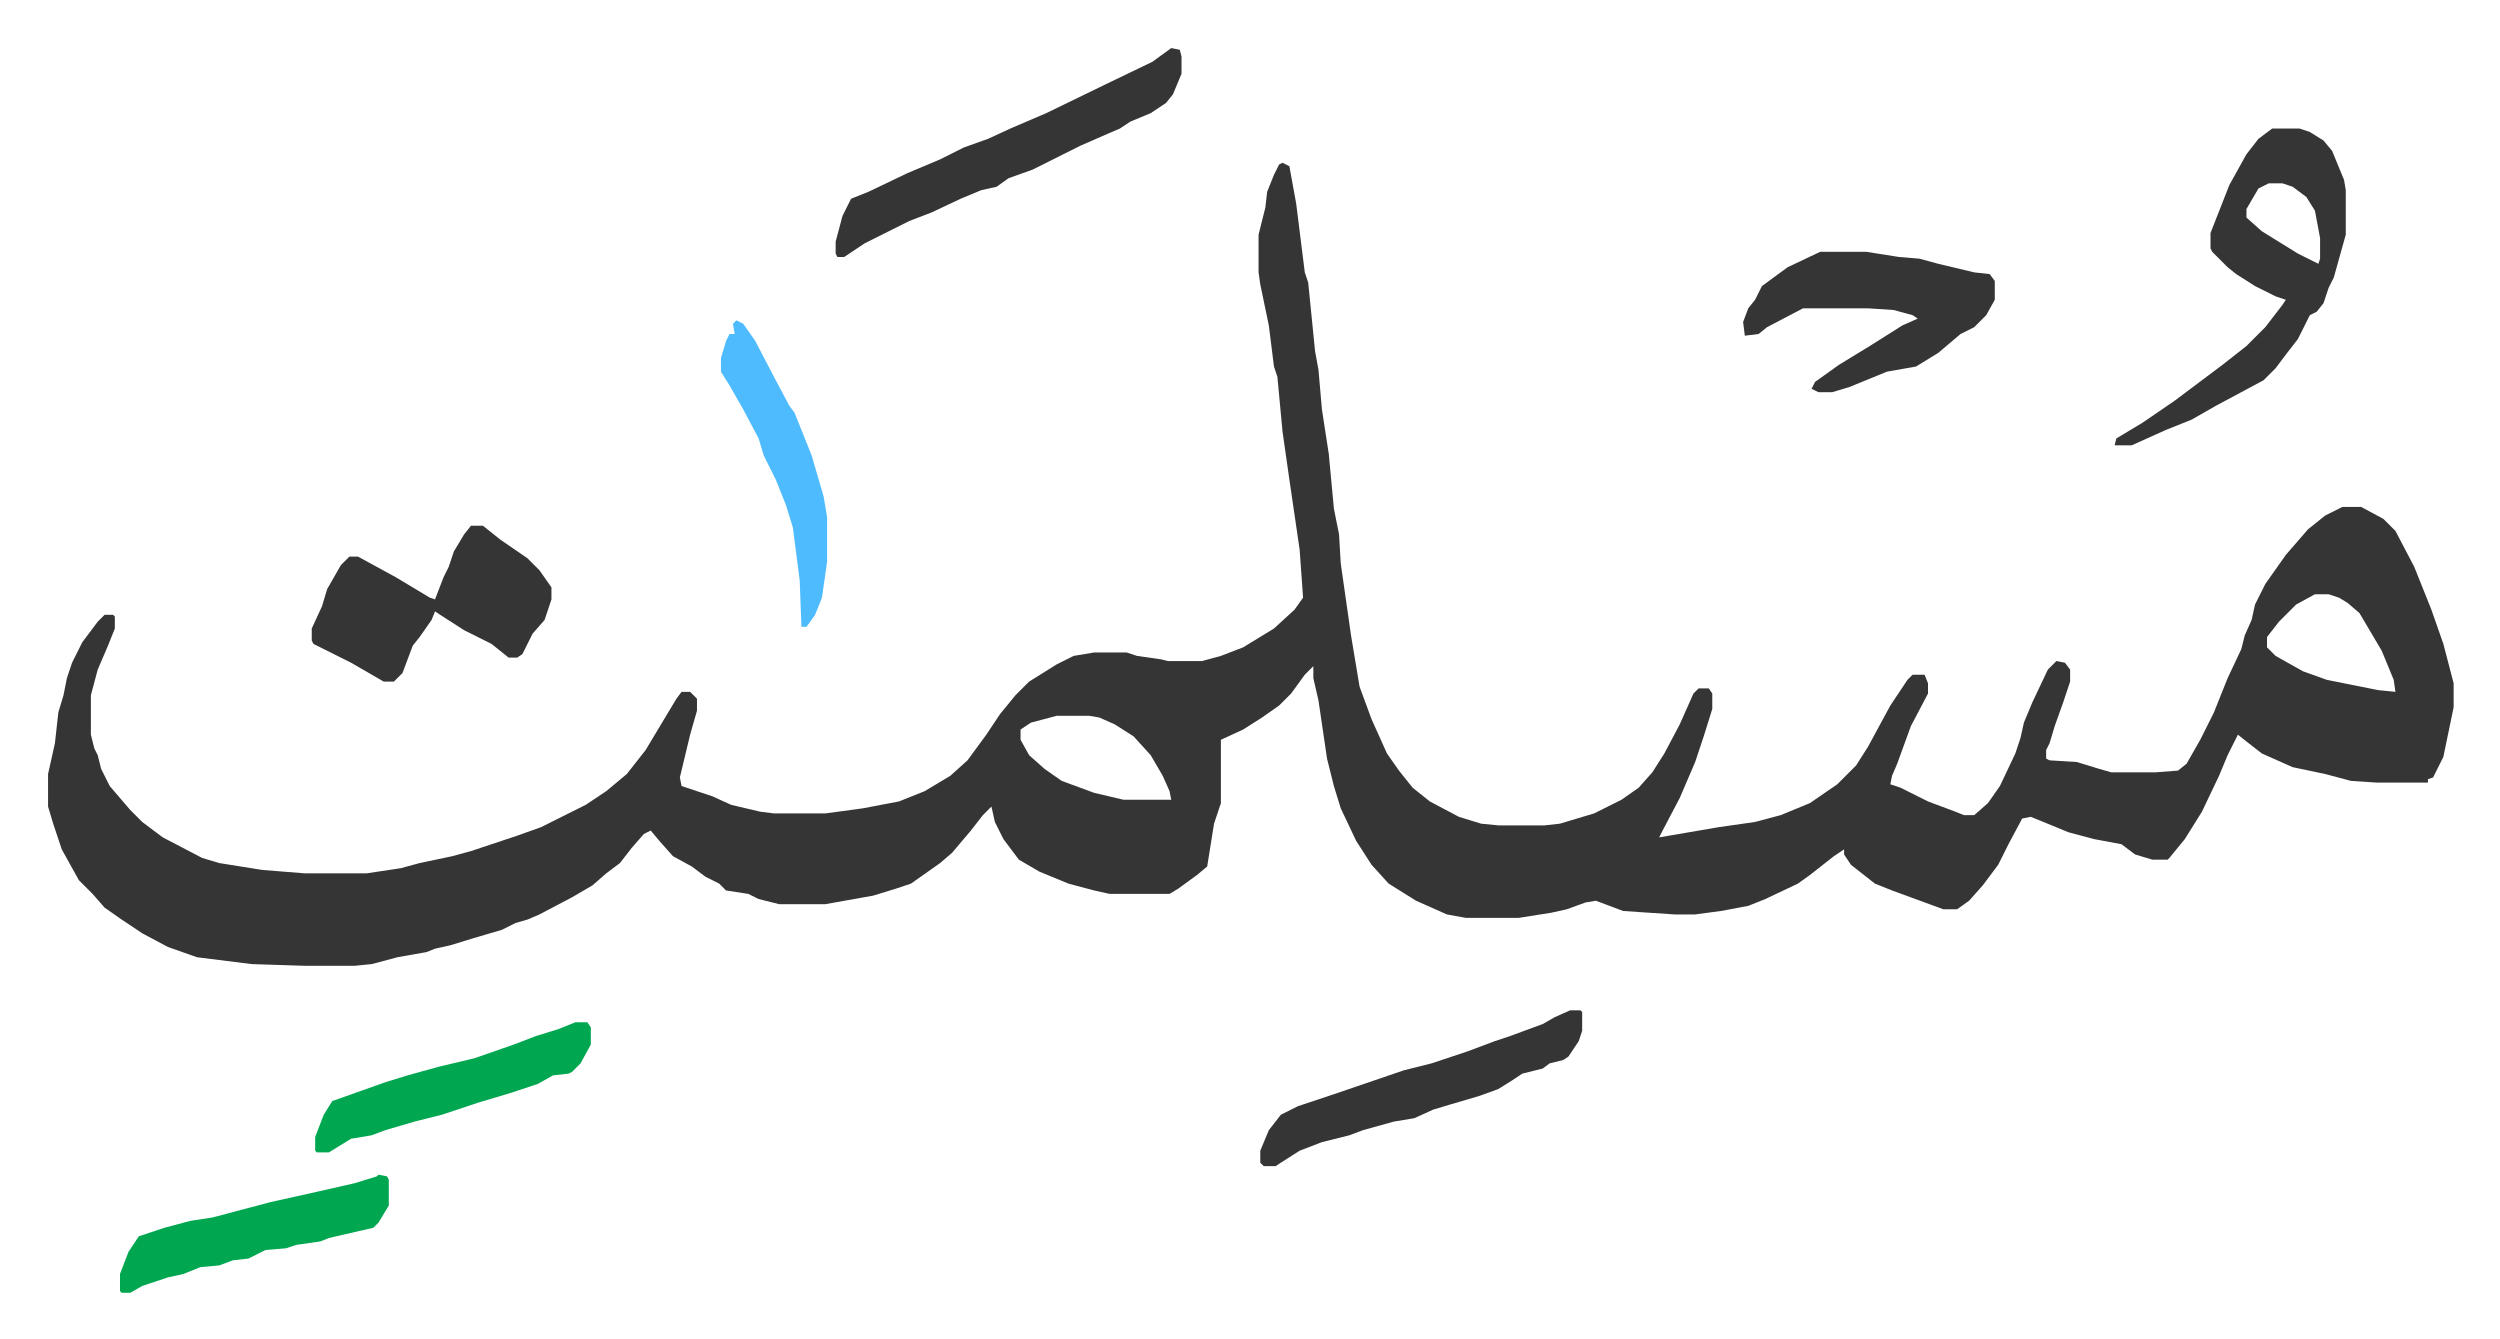
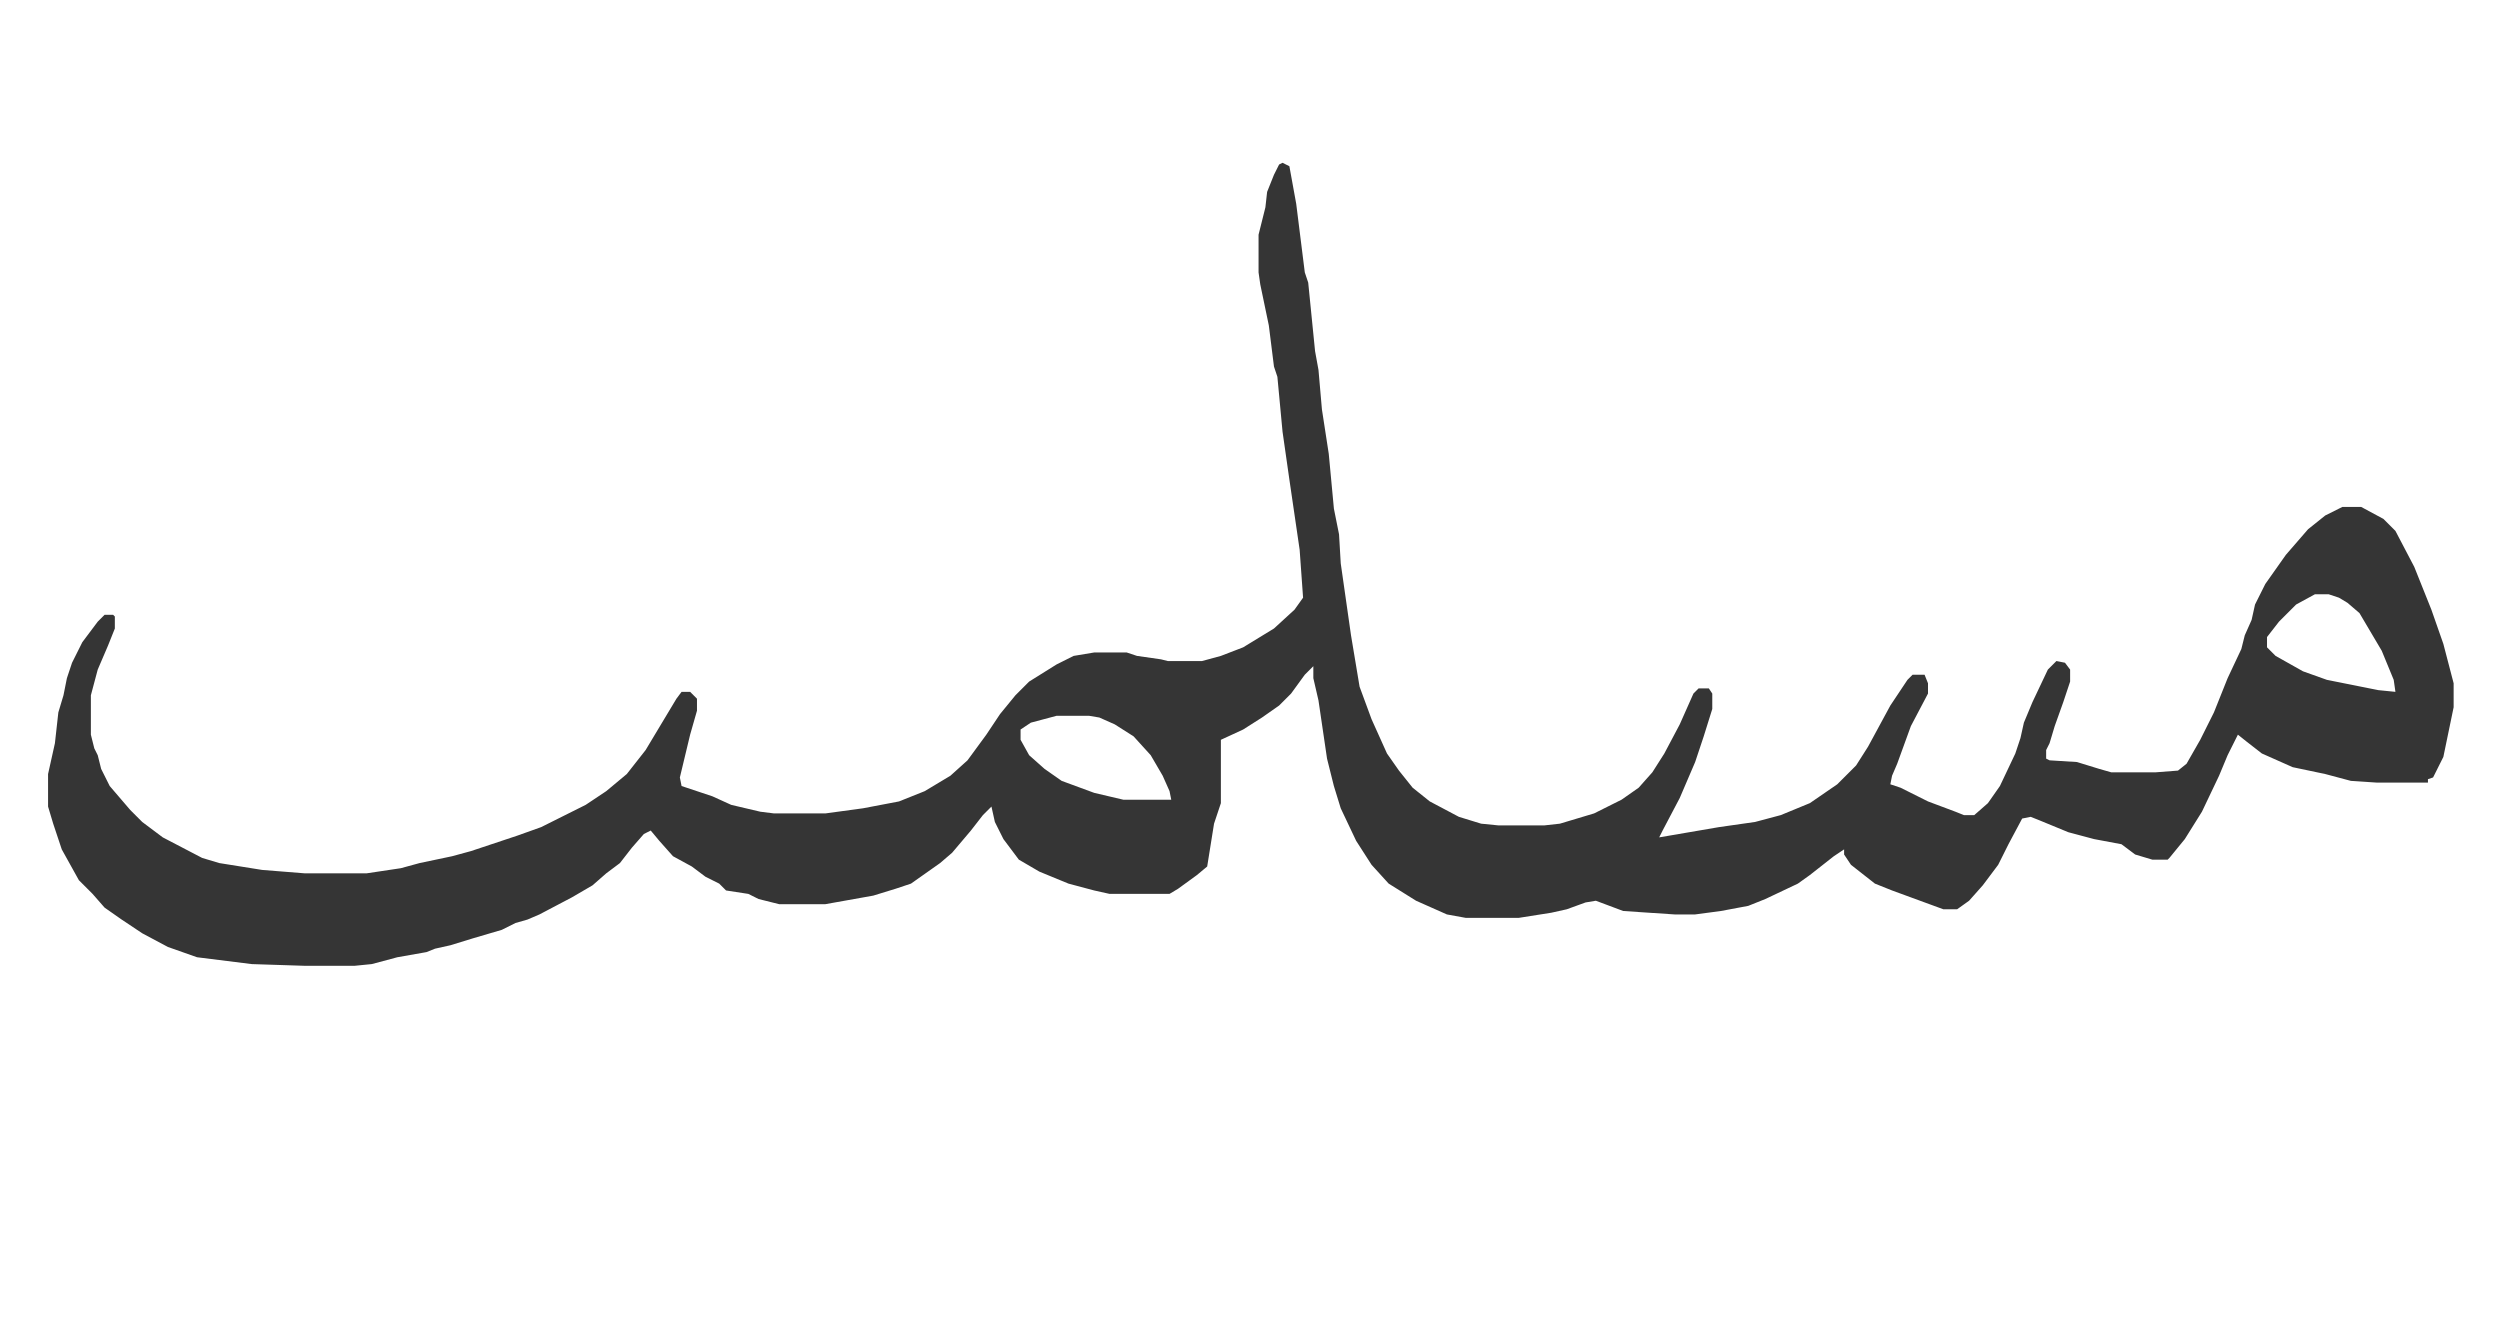
<svg xmlns="http://www.w3.org/2000/svg" role="img" viewBox="-28.08 443.92 1460.16 782.16">
  <path fill="#353535" id="rule_normal" d="M721 539l4 2 4 22 5 40 2 6 4 40 2 11 2 23 4 26 3 32 3 15 1 17 6 42 5 30 7 19 9 20 7 10 8 10 10 8 17 9 13 4 10 1h27l9-1 20-6 16-8 10-7 8-9 7-11 9-17 8-18 3-3h6l2 3v9l-5 16-5 15-9 21-10 19-2 4 35-6 21-3 15-4 17-7 16-11 11-11 7-11 13-24 10-15 3-3h7l2 5v6l-10 19-8 22-3 7-1 5 6 2 16 8 16 6 5 2h6l8-7 7-10 9-19 3-9 2-9 5-12 9-19 5-5 5 1 3 4v7l-4 12-5 14-3 10-2 4v5l2 1 16 1 13 4 7 2h26l13-1 5-4 8-14 8-16 8-20 8-17 2-8 4-9 2-9 6-12 12-17 13-15 10-8 10-5h11l13 7 7 7 11 21 10 25 7 20 6 23v14l-6 29-6 12-3 1v2h-30l-15-1-15-4-19-4-18-8-9-7-5-4-6 12-5 12-10 21-10 16-9 11-1 1h-9l-10-3-8-6-16-3-15-4-17-7-5-2-5 1-8 15-6 12-9 12-8 9-7 5h-8l-30-11-10-4-14-11-4-6v-3l-6 4-14 11-7 5-19 9-10 4-16 3-15 2h-12l-30-2-16-6-6 1-11 4-9 2-19 3h-31l-11-2-18-8-16-10-10-11-9-14-9-19-4-13-4-16-5-34-3-13v-7l-5 5-8 11-7 7-10 7-11 7-13 6v37l-4 12-4 25-6 5-11 8-5 3h-35l-9-2-15-4-17-7-12-7-9-12-5-10-2-9-5 5-7 9-11 13-7 6-17 12-9 3-13 4-28 5h-27l-12-3-6-3-13-2-4-4-8-4-8-6-11-6-8-9-5-6-4 2-7 8-7 9-8 6-8 7-12 7-19 10-7 3-7 2-8 4-17 5-13 4-9 2-5 2-17 3-15 4-10 1h-29l-31-1-32-4-17-6-15-8-12-8-10-7-7-8-8-8-10-18-5-15-3-10v-19l4-18 2-18 3-10 2-10 3-9 6-12 9-12 4-4h5l1 1v7l-4 10-6 14-4 15v23l2 8 2 4 2 8 5 10 12 14 7 7 12 9 23 12 10 3 25 4 25 2h36l20-3 11-3 19-4 11-3 27-9 14-5 26-13 12-8 12-10 11-14 12-20 6-10 3-4h5l4 4v7l-4 14-6 25 1 5 18 6 11 5 17 4 8 1h30l22-3 21-4 15-6 15-9 10-9 11-15 8-12 9-11 8-8 16-10 10-5 12-2h19l6 2 14 2 4 1h20l11-3 13-5 18-11 12-11 5-7-2-28-6-41-4-28-3-32-2-6-3-24-5-24-1-7v-22l4-16 1-9 4-10 3-6zm603 252l-11 6-10 10-7 9v6l5 5 16 9 14 5 30 6 10 1-1-7-7-17-13-22-7-6-5-3-6-2zm-735 71l-15 4-6 4v6l5 9 9 8 10 7 19 7 17 4h28l-1-5-4-9-7-12-10-11-11-7-9-4-6-1z" />
-   <path fill="#353535" id="rule_normal" d="M1299 519h16l6 2 8 5 5 6 7 17 1 6v26l-7 25-3 6-3 9-4 5-4 2-7 14-7 9-6 8-7 7-28 15-14 8-15 6-20 9h-10l1-4 15-9 19-13 16-12 12-9 14-11 11-11 10-13 2-3-6-2-12-6-11-7-5-4-5-5-4-4-1-2v-9l11-28 10-18 7-9zm-2 32l-6 3-7 12v5l9 8 21 13 12 6 1-3v-12l-3-16-5-8-8-6-6-2zM247 751h7l10 8 16 11 7 7 7 10v7l-4 12-7 8-6 12-3 2h-5l-10-8-16-8-14-9-3-2-2 5-7 10-4 5-6 16-5 5h-6l-19-11-16-8-6-3-1-2v-7l6-13 3-10 8-14 5-5h5l22 12 20 12 3 1 5-13 3-6 3-9 6-10zm788-160h27l19 3 12 1 11 3 21 5 9 1 3 4v11l-5 9-7 7-8 4-13 11-13 8-17 3-22 9-10 3h-8l-4-2 2-4 14-10 18-11 19-12 9-4-3-2-11-3-15-1h-38l-21 11-5 4-8 1-1-8 3-8 4-5 4-8 15-11zM656 472l5 1 1 4v10l-5 12-4 5-9 6-12 5-6 4-7 3-16 7-16 8-12 6-14 5-7 5-9 2-12 5-17 8-13 5-14 7-12 6-9 6-3 2h-4l-1-2v-7l4-15 5-10 10-4 23-11 19-8 14-7 14-5 13-6 21-9 35-17 27-13zm233 562h6l1 1v11l-2 6-6 9-3 2-8 2-4 3-12 3-6 4-8 5-11 4-17 5-10 3-11 5-12 2-18 5-8 3-16 4-13 5-11 7-3 2h-7l-2-2v-7l5-12 7-9 10-5 21-7 41-14 16-4 21-7 16-6 9-3 19-7 7-4z" />
-   <path fill="#00a650" id="rule_idgham_with_ghunnah" d="M193 1130l5 1 1 2v15l-6 10-3 3-26 6-5 2-14 2-6 2-12 1-10 5-9 1-8 3-11 1-10 4-9 2-15 5-7 4h-5l-1-1v-10l5-13 6-9 15-5 15-4 13-2 34-9 27-6 22-5 13-4zm115-89h7l2 3v10l-6 11-5 5-2 1-9 1-9 5-15 5-20 6-21 7-16 4-17 5-8 3-12 2-13 8h-7l-1-1v-8l5-13 5-8 31-11 13-4 18-5 21-5 23-8 13-5 13-4z" />
-   <path fill="#4ebbff" id="rule_madd_normal_2_vowels" d="M402 631l4 2 7 10 12 23 8 15 3 4 10 25 7 24 2 12v26l-3 21-4 10-5 7h-3l-1-27-4-31-4-13-6-15-7-14-3-10-9-17-8-14-5-8v-8l3-10 2-4h3l-1-6z" />
</svg>